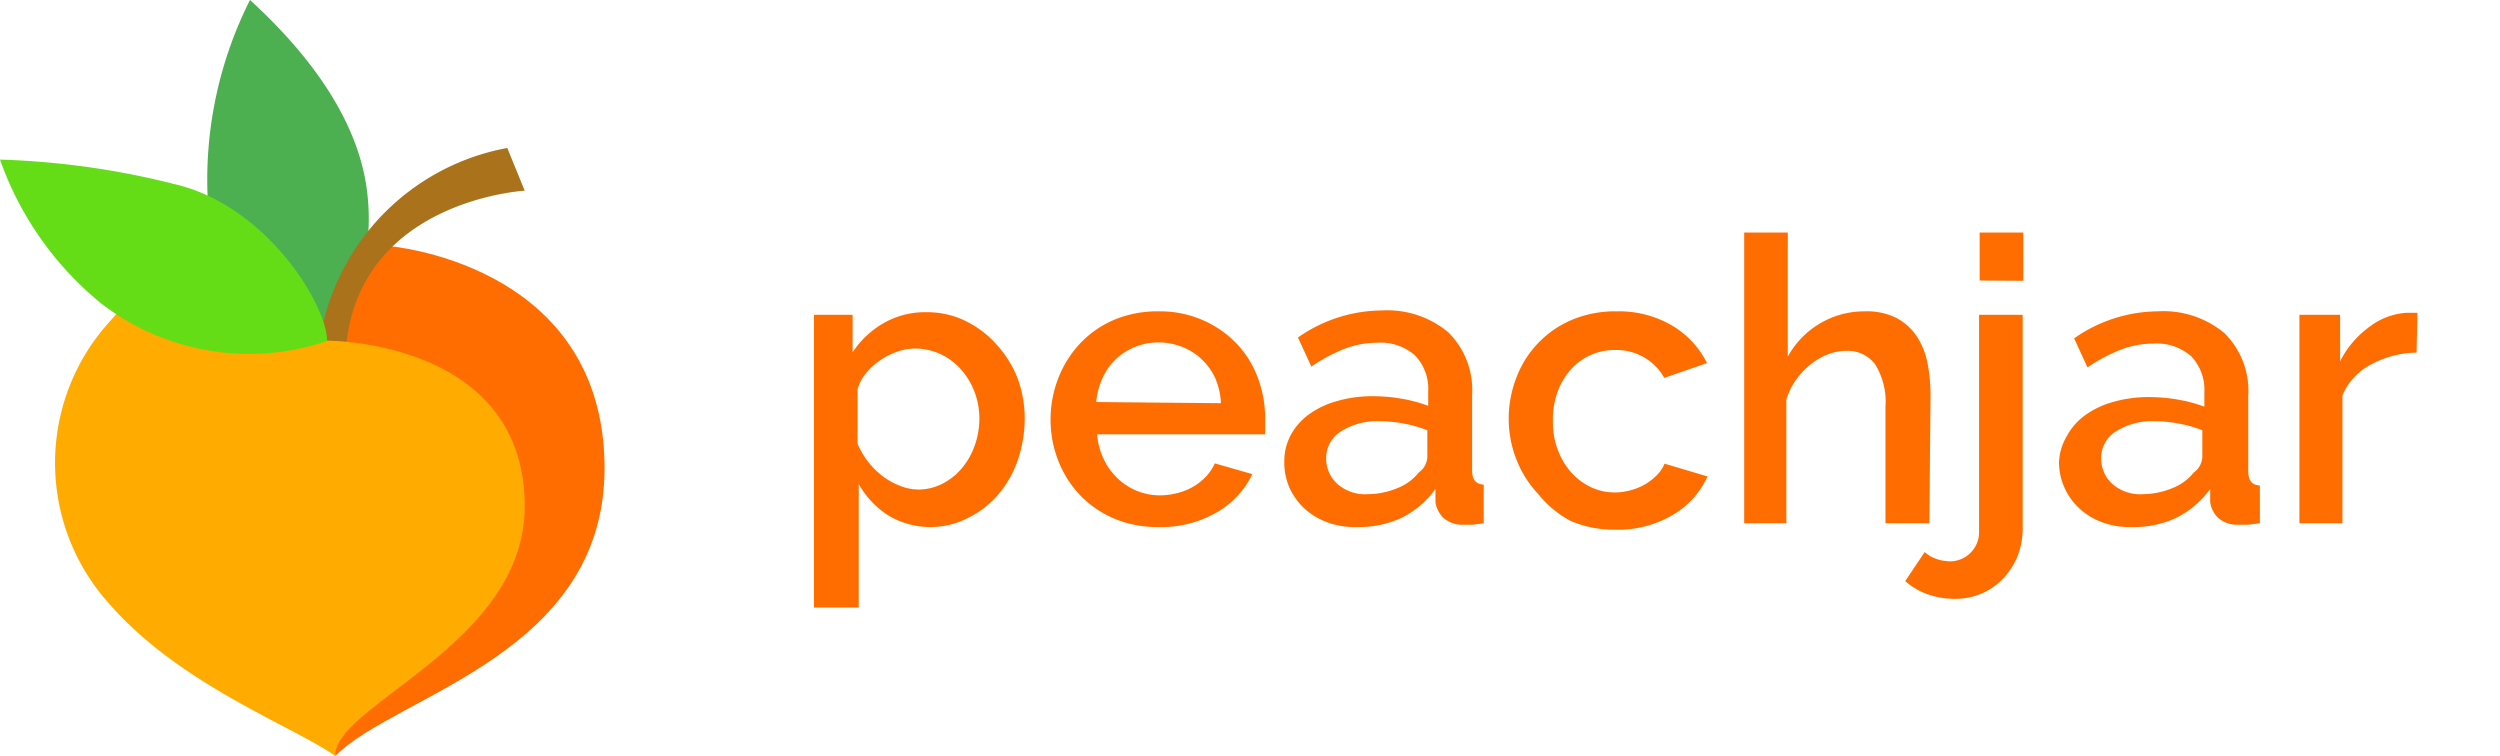
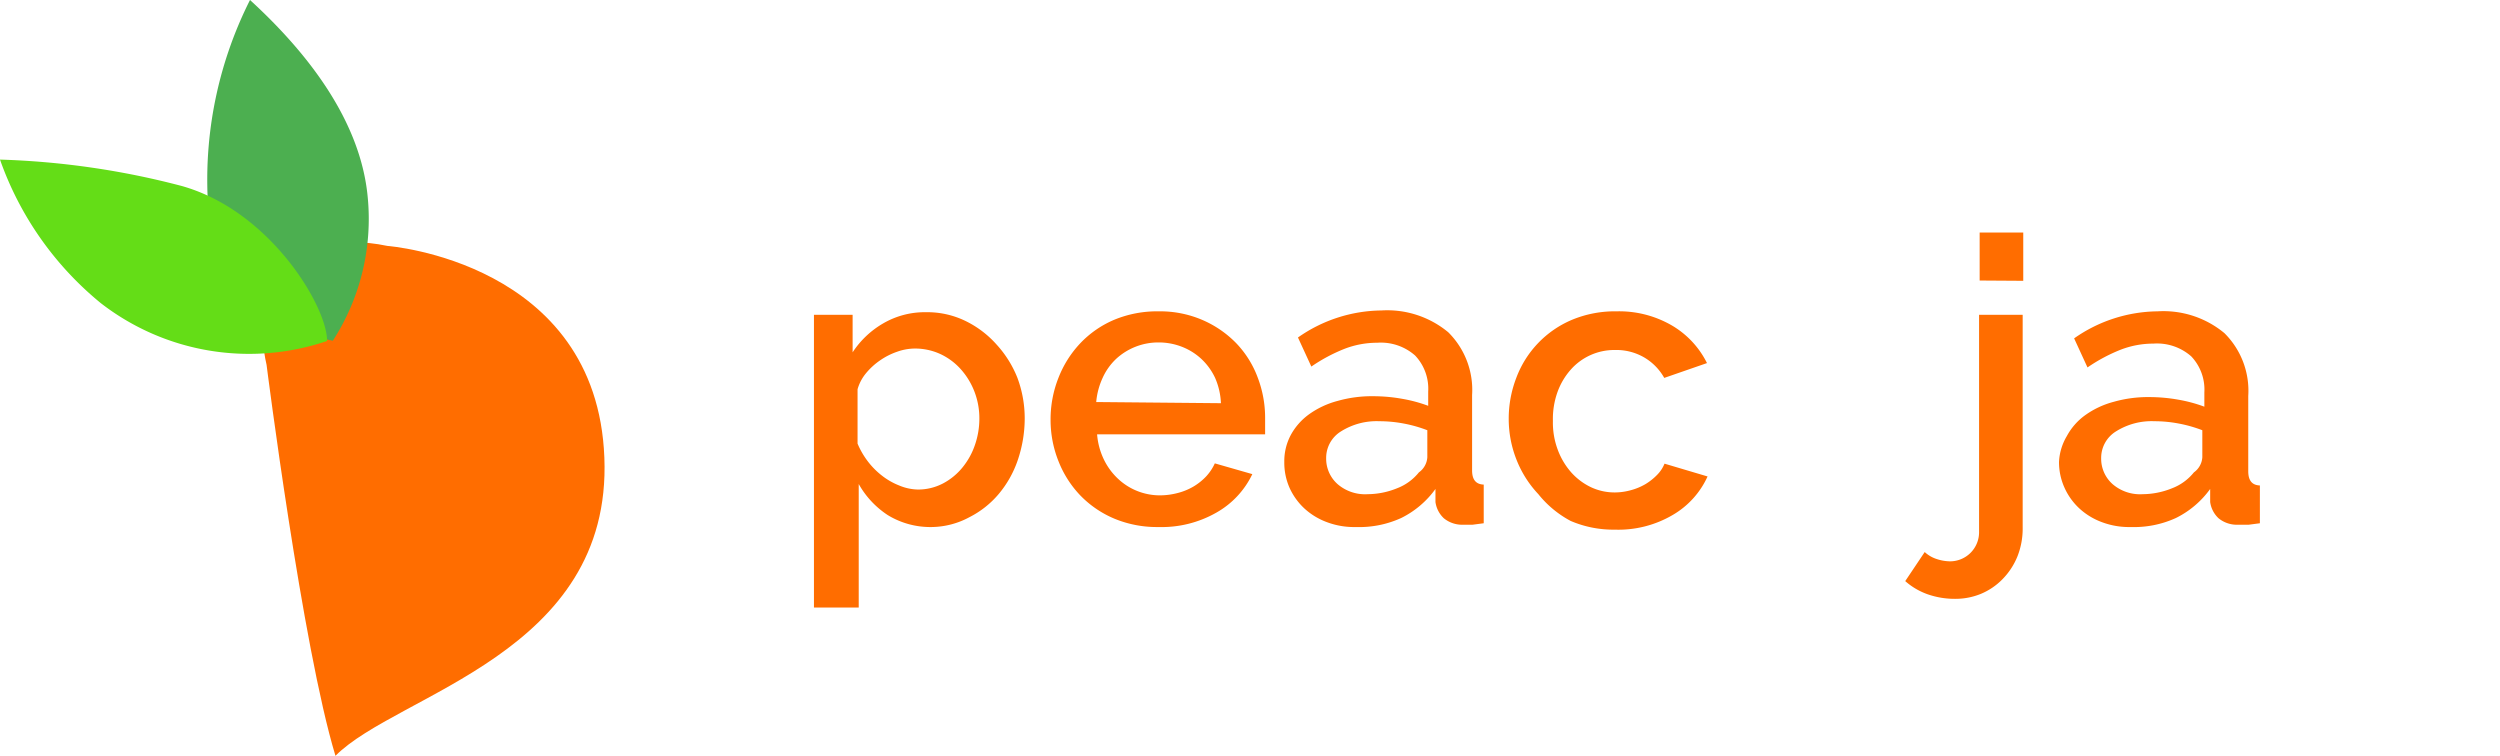
<svg xmlns="http://www.w3.org/2000/svg" viewBox="0 0 86 26">
  <title>pj-logo-header</title>
  <g id="90424e1c-246a-4627-941f-dc3d024f819d" data-name="header">
    <path d="M32.06,18.13a2.81,2.81,0,0,1-1.52-.41,3.08,3.08,0,0,1-1-1.07V20.9H28V10.83h1.33v1.29a3.13,3.13,0,0,1,1.06-1,2.84,2.84,0,0,1,1.47-.38,3,3,0,0,1,1.35.3,3.44,3.44,0,0,1,1.07.81A3.73,3.73,0,0,1,35,13a4,4,0,0,1,.25,1.41A4.46,4.46,0,0,1,35,15.86,3.62,3.62,0,0,1,34.35,17a3.21,3.21,0,0,1-1,.79A2.79,2.79,0,0,1,32.06,18.13Zm-.49-1.29a1.84,1.84,0,0,0,.87-.21,2.16,2.16,0,0,0,.67-.55,2.49,2.49,0,0,0,.43-.78,2.76,2.76,0,0,0,.15-.9,2.54,2.54,0,0,0-.17-.93,2.5,2.5,0,0,0-.47-.77,2.17,2.17,0,0,0-.7-.52,2.08,2.08,0,0,0-.89-.19,1.84,1.84,0,0,0-.6.11,2.39,2.39,0,0,0-.59.3,2.34,2.34,0,0,0-.48.44,1.51,1.51,0,0,0-.29.55v1.87a2.78,2.78,0,0,0,.36.62,2.66,2.66,0,0,0,.49.49,2.35,2.35,0,0,0,.58.33A1.75,1.75,0,0,0,31.57,16.84Z" style="fill:#ff6d00" />
    <path d="M39.85,18.13a3.81,3.81,0,0,1-1.52-.29,3.53,3.53,0,0,1-1.17-.8,3.6,3.6,0,0,1-.75-1.18,3.81,3.81,0,0,1-.27-1.42A3.87,3.87,0,0,1,36.41,13a3.67,3.67,0,0,1,.75-1.19A3.48,3.48,0,0,1,38.33,11a3.85,3.85,0,0,1,1.53-.29,3.68,3.68,0,0,1,1.51.3,3.62,3.62,0,0,1,1.16.8A3.43,3.43,0,0,1,43.27,13a3.88,3.88,0,0,1,.25,1.39c0,.11,0,.21,0,.31s0,.18,0,.24H37.74a2.44,2.44,0,0,0,.23.86,2.25,2.25,0,0,0,.48.66,2.1,2.1,0,0,0,1.46.58,2.42,2.42,0,0,0,.6-.08,2.09,2.09,0,0,0,.54-.22,2,2,0,0,0,.44-.35,1.69,1.69,0,0,0,.3-.45l1.29.37a3,3,0,0,1-1.23,1.32A3.8,3.8,0,0,1,39.85,18.13ZM42,13.87A2.41,2.41,0,0,0,41.8,13a2.13,2.13,0,0,0-.47-.65,2.1,2.1,0,0,0-.67-.42,2.19,2.19,0,0,0-.81-.15,2.14,2.14,0,0,0-1.46.57,2.07,2.07,0,0,0-.46.65,2.49,2.49,0,0,0-.22.83Z" style="fill:#ff6d00" />
    <path d="M46.64,18.13a2.65,2.65,0,0,1-1-.17,2.34,2.34,0,0,1-.77-.47,2.22,2.22,0,0,1-.51-.71,2.14,2.14,0,0,1-.18-.89,1.91,1.91,0,0,1,.22-.92,2.14,2.14,0,0,1,.62-.71,3,3,0,0,1,1-.47,4.3,4.3,0,0,1,1.22-.16,5.67,5.67,0,0,1,1,.09,4.94,4.94,0,0,1,.89.24v-.49a1.66,1.66,0,0,0-.45-1.24,1.78,1.78,0,0,0-1.3-.44,3.13,3.13,0,0,0-1.13.21,5.73,5.73,0,0,0-1.14.61l-.46-1a5.07,5.07,0,0,1,2.87-.93,3.28,3.28,0,0,1,2.3.75,2.79,2.79,0,0,1,.82,2.16v2.59c0,.32.13.48.4.49V18l-.38.05h-.31a1,1,0,0,1-.68-.22.94.94,0,0,1-.29-.56l0-.45a3.19,3.19,0,0,1-1.18,1A3.48,3.48,0,0,1,46.64,18.13ZM47.05,17a2.71,2.71,0,0,0,1-.2,1.78,1.78,0,0,0,.76-.55.69.69,0,0,0,.29-.52V14.8a4.63,4.63,0,0,0-.81-.23,4.5,4.5,0,0,0-.84-.08,2.3,2.3,0,0,0-1.32.35,1.07,1.07,0,0,0-.51.92,1.17,1.17,0,0,0,.4.9A1.45,1.45,0,0,0,47.05,17Z" style="fill:#ff6d00" />
    <path d="M51.9,14.4A3.89,3.89,0,0,1,52.16,13a3.49,3.49,0,0,1,1.92-2,3.84,3.84,0,0,1,1.53-.29,3.61,3.61,0,0,1,1.91.49,3.09,3.09,0,0,1,1.2,1.29L57.25,13a1.88,1.88,0,0,0-.7-.71,1.91,1.91,0,0,0-1-.25,2,2,0,0,0-1.52.68,2.37,2.37,0,0,0-.45.76,2.75,2.75,0,0,0-.16,1,2.66,2.66,0,0,0,.17,1,2.47,2.47,0,0,0,.46.77,2.15,2.15,0,0,0,.68.51,1.91,1.91,0,0,0,.83.18,2.08,2.08,0,0,0,.55-.08,2,2,0,0,0,.5-.21,2,2,0,0,0,.4-.32,1.18,1.18,0,0,0,.25-.38l1.48.44a2.93,2.93,0,0,1-1.19,1.32,3.69,3.69,0,0,1-2,.51,3.73,3.73,0,0,1-1.52-.3A3.57,3.57,0,0,1,52.92,17a3.69,3.69,0,0,1-.75-1.18A3.81,3.81,0,0,1,51.9,14.4Z" style="fill:#ff6d00" />
-     <path d="M66.37,18H64.86V14a2.45,2.45,0,0,0-.35-1.46,1.17,1.17,0,0,0-1-.47,1.72,1.72,0,0,0-.63.12,2.27,2.27,0,0,0-.6.35,2.66,2.66,0,0,0-.5.53,2.32,2.32,0,0,0-.33.68V18H60V8h1.5v4.27a3,3,0,0,1,2.66-1.56,2.25,2.25,0,0,1,1.1.24,1.93,1.93,0,0,1,.69.64,2.57,2.57,0,0,1,.36.92,5.83,5.83,0,0,1,.1,1.12Z" style="fill:#ff6d00" />
    <path d="M67.26,20.6a2.83,2.83,0,0,1-.93-.15,2.34,2.34,0,0,1-.79-.46l.67-1a1.09,1.09,0,0,0,.41.24,1.52,1.52,0,0,0,.46.08,1,1,0,0,0,1-1V10.83h1.5v7.31a2.61,2.61,0,0,1-.18,1,2.41,2.41,0,0,1-.51.78,2.25,2.25,0,0,1-.75.51A2.31,2.31,0,0,1,67.26,20.6Zm.84-10.95V8h1.5V9.66Z" style="fill:#ff6d00" />
    <path d="M73.3,18.13a2.65,2.65,0,0,1-1-.17,2.34,2.34,0,0,1-.77-.47,2.2,2.2,0,0,1-.51-.71,2.13,2.13,0,0,1-.19-.89A1.91,1.91,0,0,1,71.1,15a2.13,2.13,0,0,1,.62-.71,3,3,0,0,1,1-.47,4.3,4.3,0,0,1,1.22-.16,5.67,5.67,0,0,1,1,.09,5,5,0,0,1,.89.24v-.49a1.66,1.66,0,0,0-.45-1.24,1.78,1.78,0,0,0-1.3-.44,3.13,3.13,0,0,0-1.13.21,5.73,5.73,0,0,0-1.14.61l-.46-1a5.07,5.07,0,0,1,2.87-.93,3.28,3.28,0,0,1,2.3.75,2.79,2.79,0,0,1,.82,2.16v2.59c0,.32.13.48.4.49V18l-.38.05H77a1,1,0,0,1-.68-.22.94.94,0,0,1-.29-.56l0-.45a3.19,3.19,0,0,1-1.18,1A3.47,3.47,0,0,1,73.3,18.13ZM73.71,17a2.72,2.72,0,0,0,1-.2,1.78,1.78,0,0,0,.76-.55.69.69,0,0,0,.29-.52V14.8a4.63,4.63,0,0,0-.81-.23,4.49,4.49,0,0,0-.84-.08,2.3,2.3,0,0,0-1.32.35,1.07,1.07,0,0,0-.51.92,1.17,1.17,0,0,0,.4.9A1.45,1.45,0,0,0,73.71,17Z" style="fill:#ff6d00" />
-     <path d="M83.13,12.13a3.37,3.37,0,0,0-1.55.4,2.13,2.13,0,0,0-1,1.07V18H79.1V10.83h1.4v1.6a3.27,3.27,0,0,1,1-1.18,2.34,2.34,0,0,1,1.28-.49h.38Z" style="fill:#ff6d00" />
    <path d="M20.79,15.74C20.53,9,13.33,8.46,13.33,8.46c-3.47-.72-4.71,1.73-4.16,4.09,0,0,1.23,9.7,2.37,13.45C13.66,23.86,21.06,22.49,20.79,15.74Z" style="fill:#ff6d00" />
    <path d="M8.6,0c2,1.83,3.81,4.17,4.05,6.79a7.72,7.72,0,0,1-1.2,4.93,5.28,5.28,0,0,1-4.31-5A13.74,13.74,0,0,1,8.6,0Z" style="fill:#4caf50" />
-     <path d="M11.92,11.78c.57-4.91,6.13-5.22,6.13-5.22l-.6-1.47A8,8,0,0,0,11,11.72,6.63,6.63,0,0,1,11.92,11.78Z" style="fill:#aa721b" />
-     <path d="M18.05,17.42c0-5.74-6.8-5.7-6.8-5.7a3.75,3.75,0,0,0-3.38-1.53A12.26,12.26,0,0,0,4,10.81L3.83,11a7.23,7.23,0,0,0-.09,9.75C6.17,23.55,10,24.94,11.53,26,11.53,24.22,18.05,22.17,18.05,17.42Z" style="fill:#ffab00" />
    <path id="e75eadba-98be-434f-9595-807cd3e4bf6a" data-name="path126" d="M6.26,6.4A27.78,27.78,0,0,0,0,5.49a11.16,11.16,0,0,0,3.47,4.94,8.33,8.33,0,0,0,7.78,1.3C11.27,10.59,9.33,7.27,6.26,6.4Z" style="fill:#64dd17" />
  </g>
</svg>